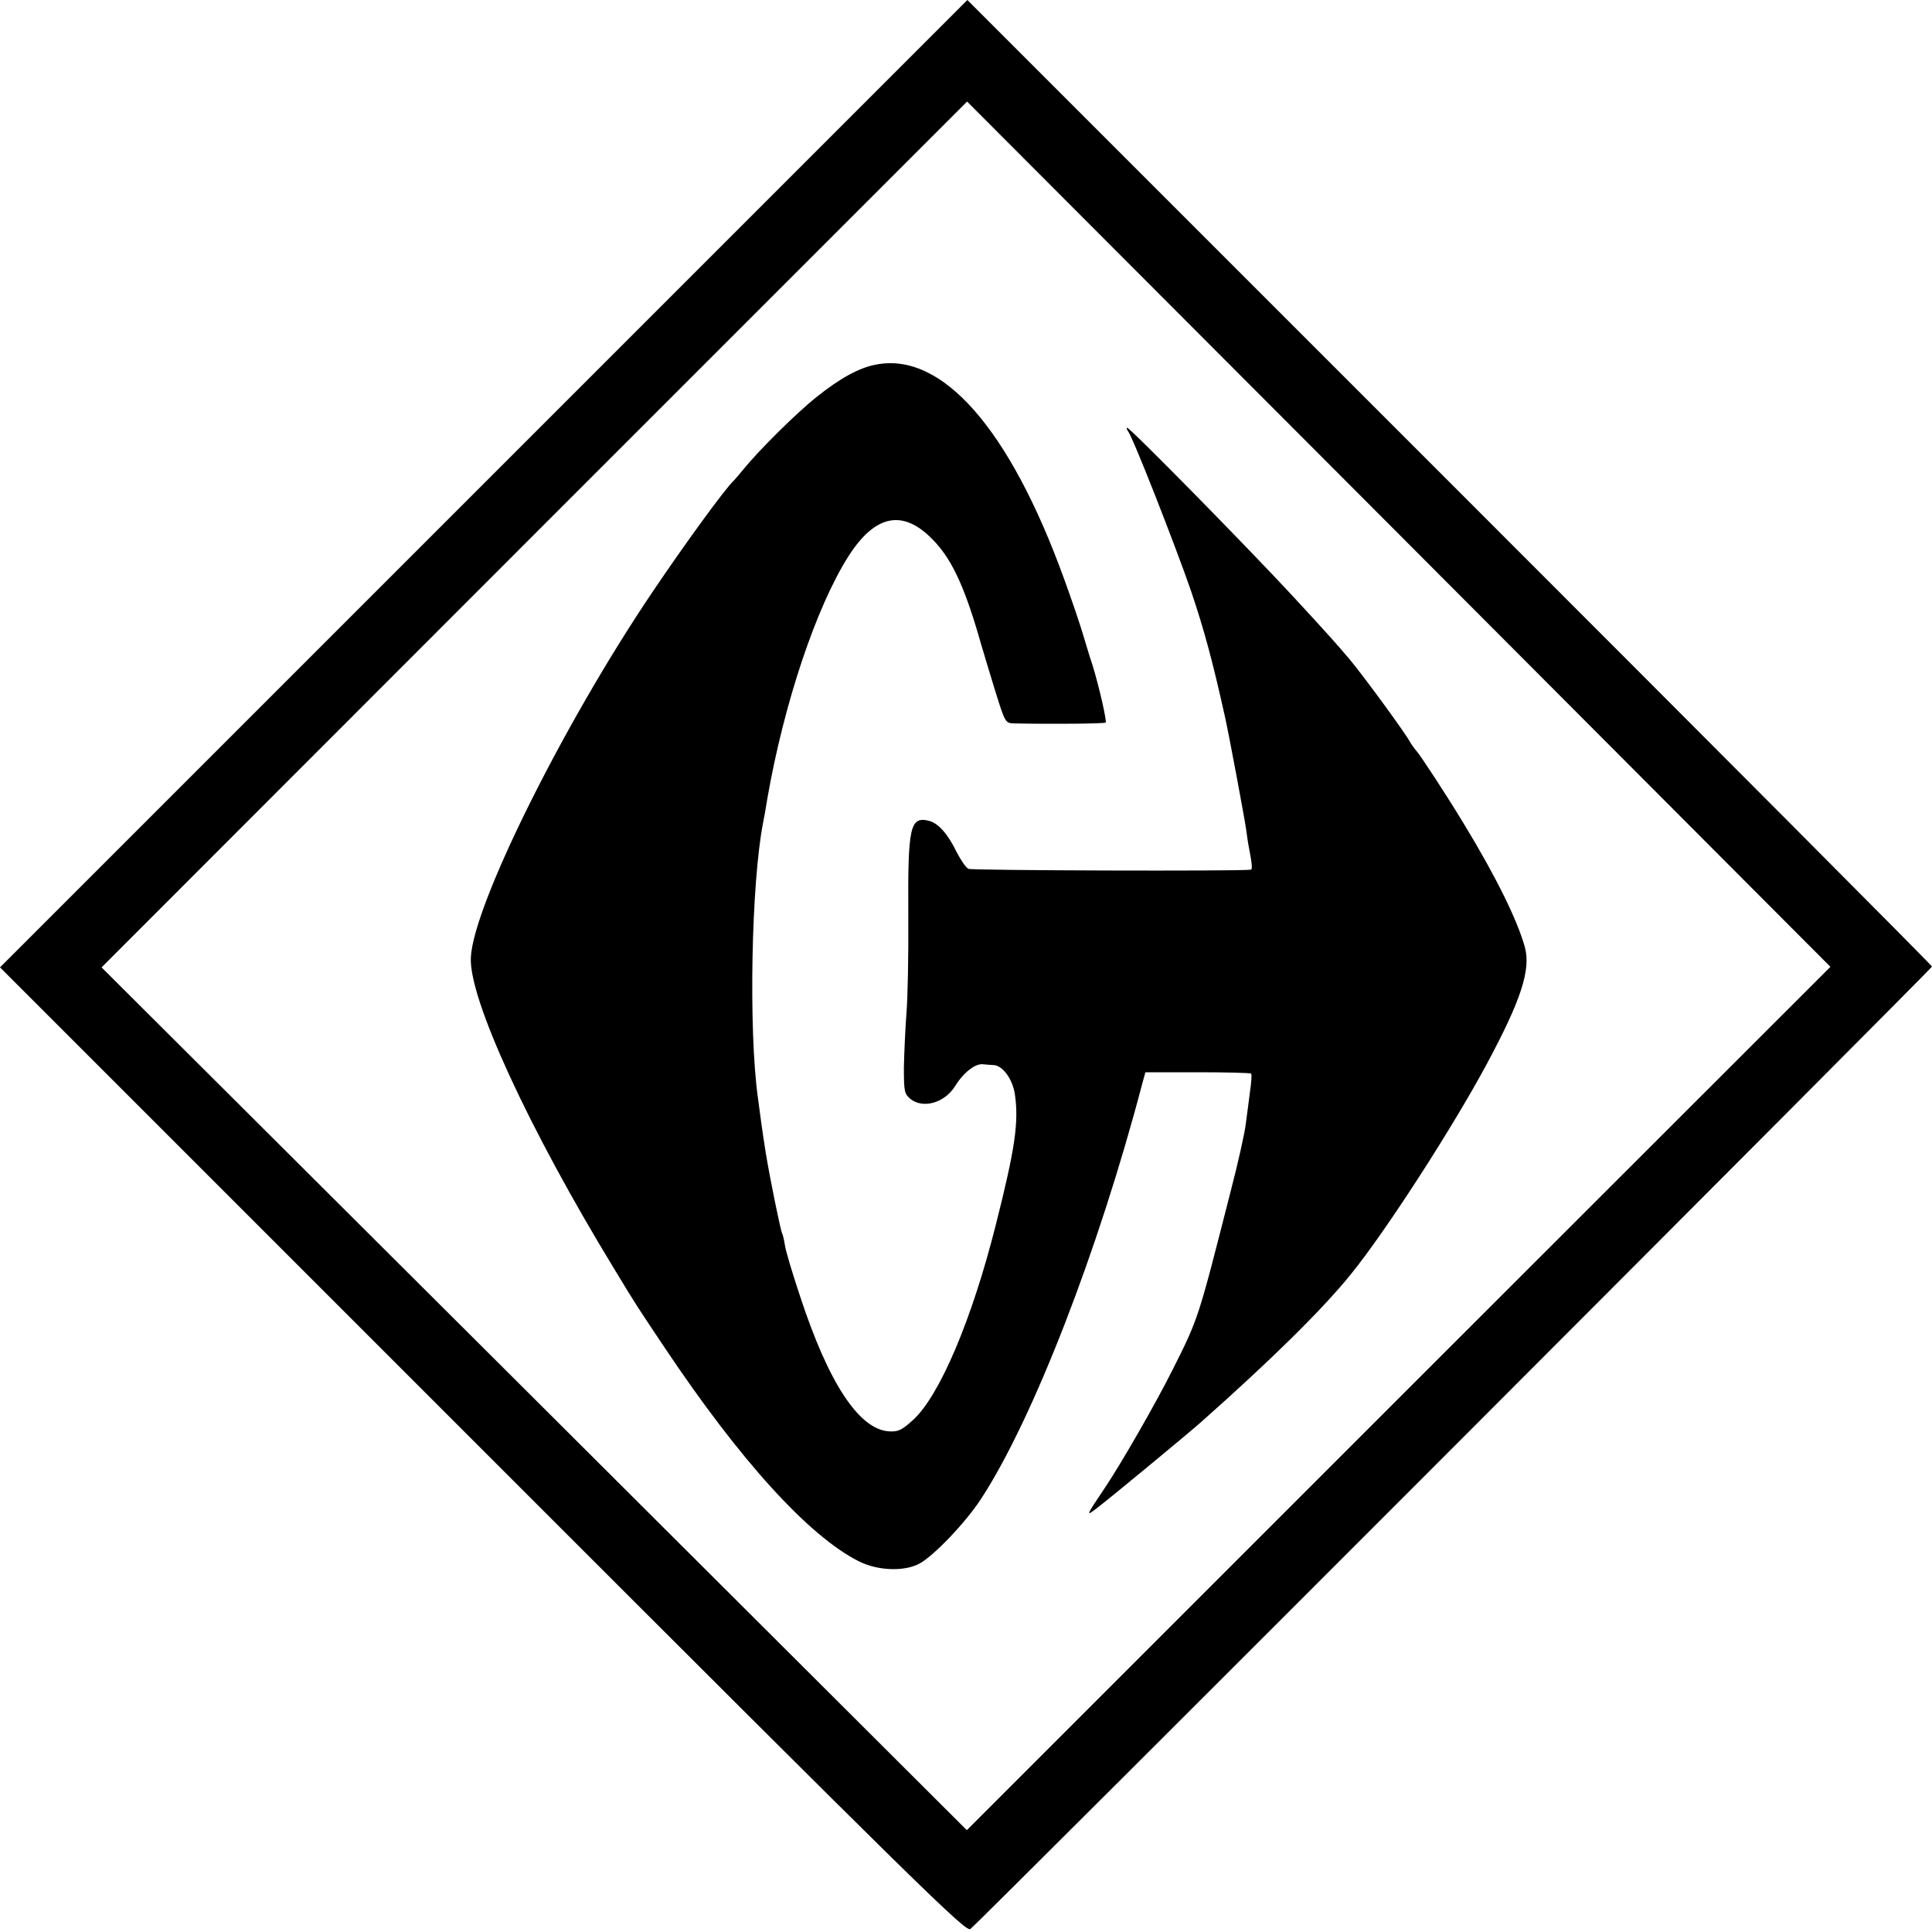
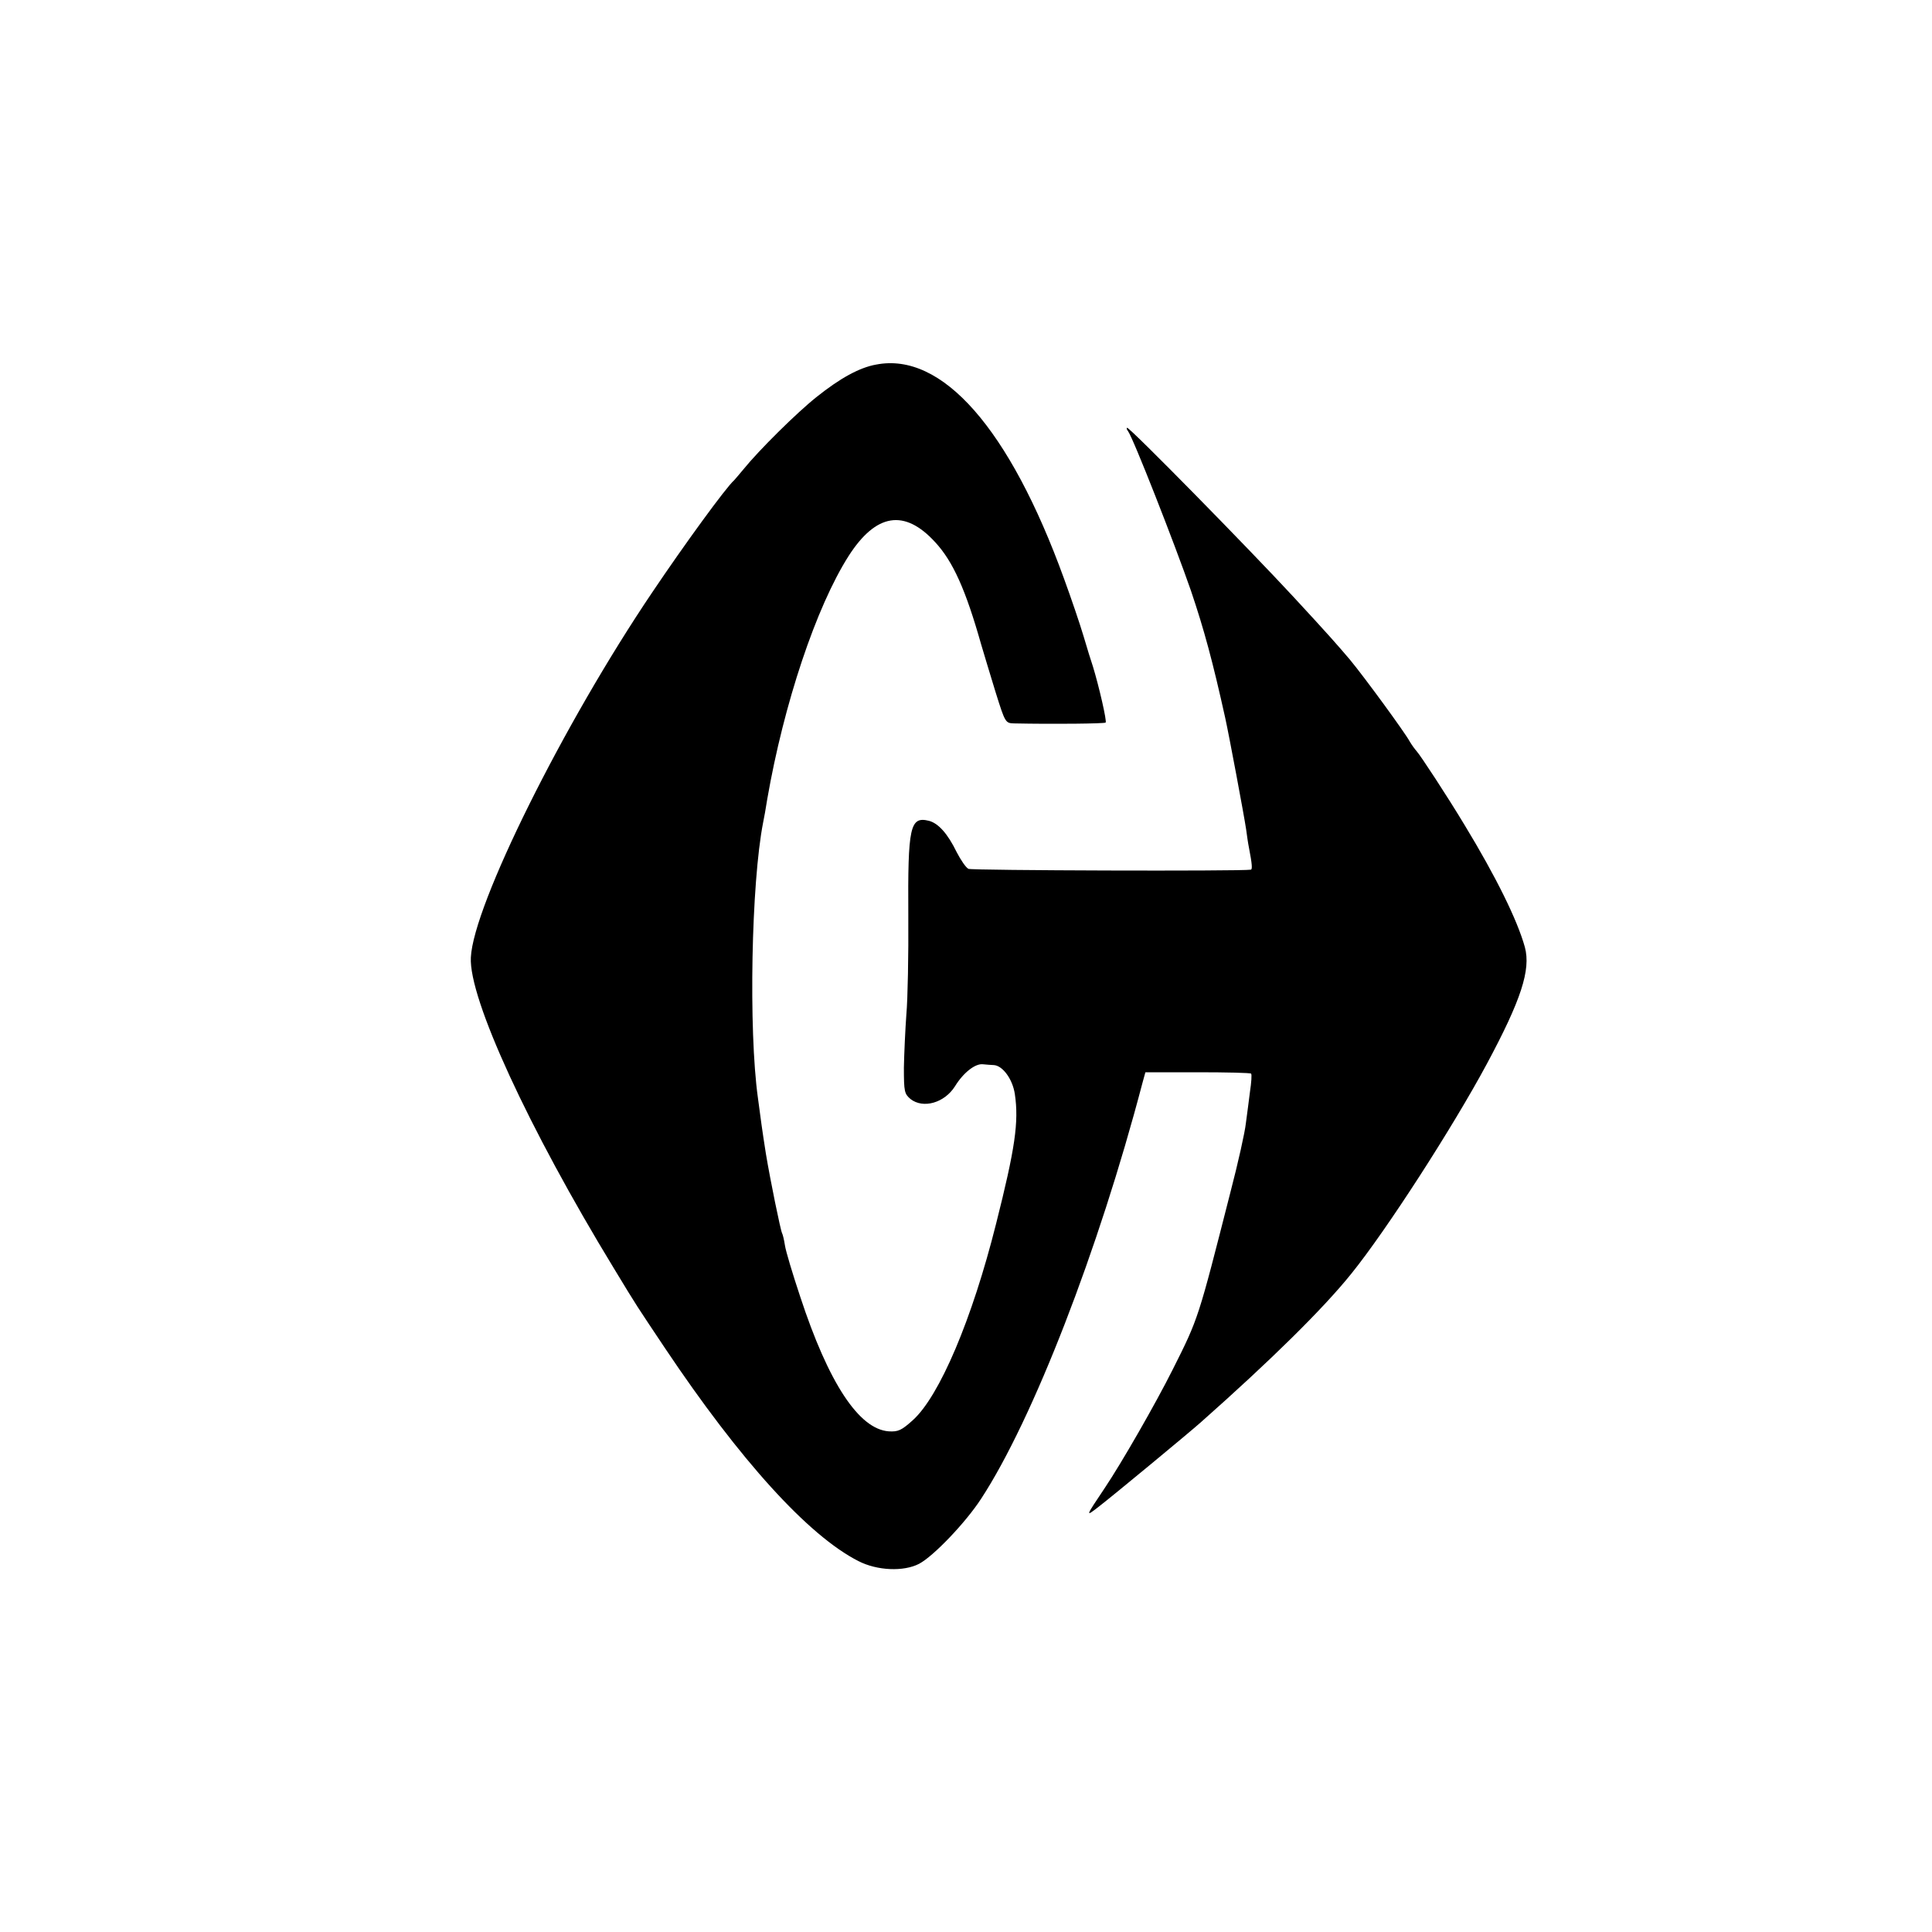
<svg xmlns="http://www.w3.org/2000/svg" version="1.0" width="700pt" height="700pt" viewBox="0 0 700 700" preserveAspectRatio="xMidYMid meet">
  <g transform="translate(0,700) scale(0.1,-0.1)" fill="#000000" stroke="none">
-     <path d="M1752 5247 l-1752 -1752 1749 -1749 c1607 -1607 1751 -1748 1767 -1735 35 27 3484 3480 3484 3487 0 4 -786 793 -1748 1755 l-1747 1747 -1753 -1753z m3315 -3314 l-1564 -1564 -1567 1563 -1568 1563 1568 1569 1568 1568 1564 -1567 1564 -1568 -1565 -1564z" />
    <path d="M3174 5679 c-61 -11 -131 -50 -215 -117 -73 -58 -210 -194 -265 -262 -16 -19 -31 -37 -34 -40 -29 -25 -181 -234 -296 -405 -324 -480 -649 -1135 -658 -1324 -8 -148 209 -619 518 -1126 89 -147 79 -130 185 -289 273 -408 520 -680 701 -772 68 -35 164 -39 220 -10 53 28 170 151 225 236 187 286 425 899 584 1505 l11 40 189 0 c104 0 192 -2 194 -5 3 -3 1 -32 -4 -65 -4 -33 -11 -85 -15 -115 -3 -30 -28 -143 -56 -250 -117 -459 -115 -455 -209 -642 -61 -122 -186 -340 -248 -432 -69 -103 -69 -103 -20 -65 58 45 325 266 369 305 254 225 444 412 546 539 127 157 368 531 491 760 124 231 160 341 138 423 -27 98 -105 256 -218 442 -65 108 -161 254 -174 268 -7 8 -18 23 -25 35 -17 32 -164 233 -217 297 -45 53 -81 94 -206 229 -159 172 -590 611 -601 611 -3 0 -2 -6 3 -12 18 -23 169 -408 228 -578 48 -142 79 -257 124 -460 14 -63 69 -357 76 -405 3 -22 7 -51 10 -65 12 -62 13 -80 7 -81 -36 -6 -1011 -3 -1023 3 -9 4 -28 32 -43 61 -32 66 -66 104 -100 113 -69 17 -77 -20 -75 -344 1 -141 -2 -302 -7 -357 -4 -55 -8 -142 -9 -193 0 -88 2 -95 24 -114 46 -36 123 -14 161 46 30 49 73 83 101 80 13 -1 31 -3 40 -3 32 -2 68 -51 76 -105 15 -101 1 -197 -68 -470 -87 -347 -205 -624 -301 -711 -42 -38 -54 -43 -88 -41 -108 8 -218 175 -321 489 -27 81 -52 164 -55 185 -3 20 -8 40 -10 43 -6 11 -43 193 -59 289 -14 89 -18 120 -29 203 -34 245 -24 778 19 997 3 14 10 52 15 85 60 345 177 696 295 881 99 154 202 171 313 50 65 -70 111 -173 167 -371 10 -33 33 -111 52 -172 35 -112 36 -113 67 -114 143 -3 327 -1 332 3 5 5 -24 131 -46 203 -6 17 -21 66 -34 110 -13 44 -45 138 -71 209 -197 543 -442 822 -681 775z" />
  </g>
</svg>